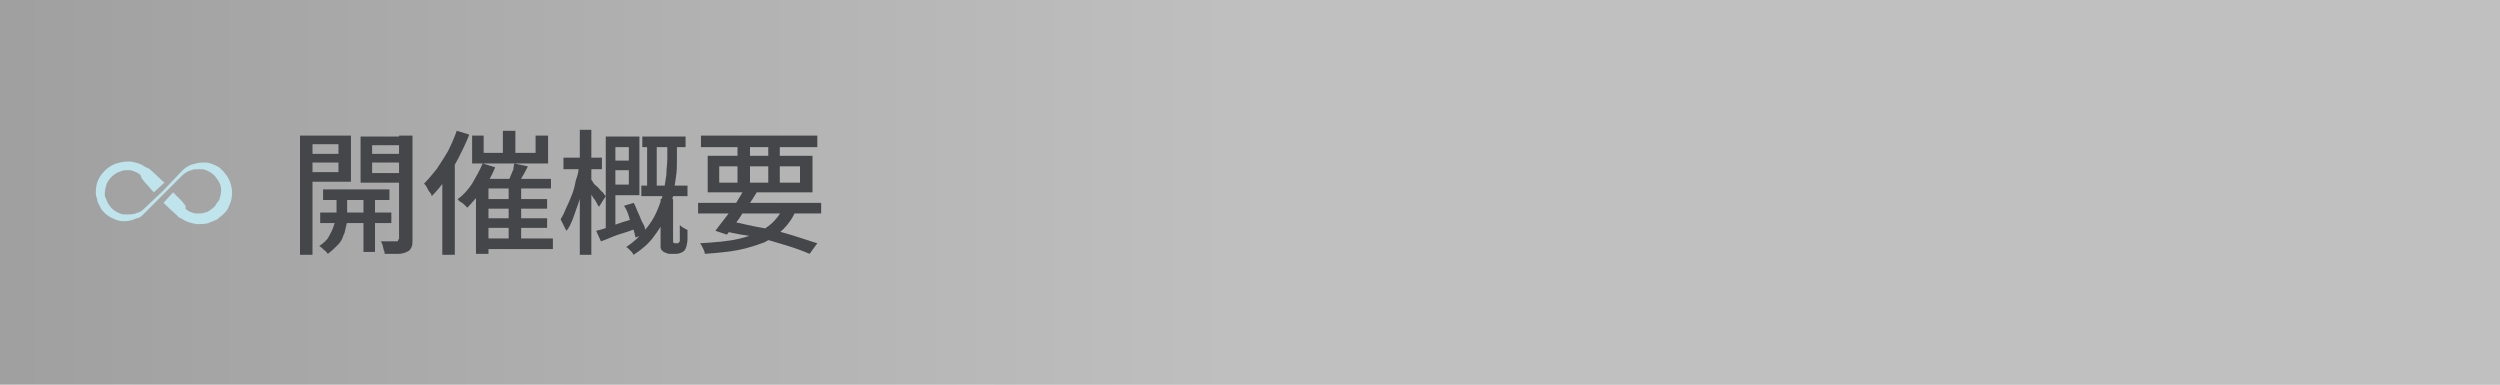
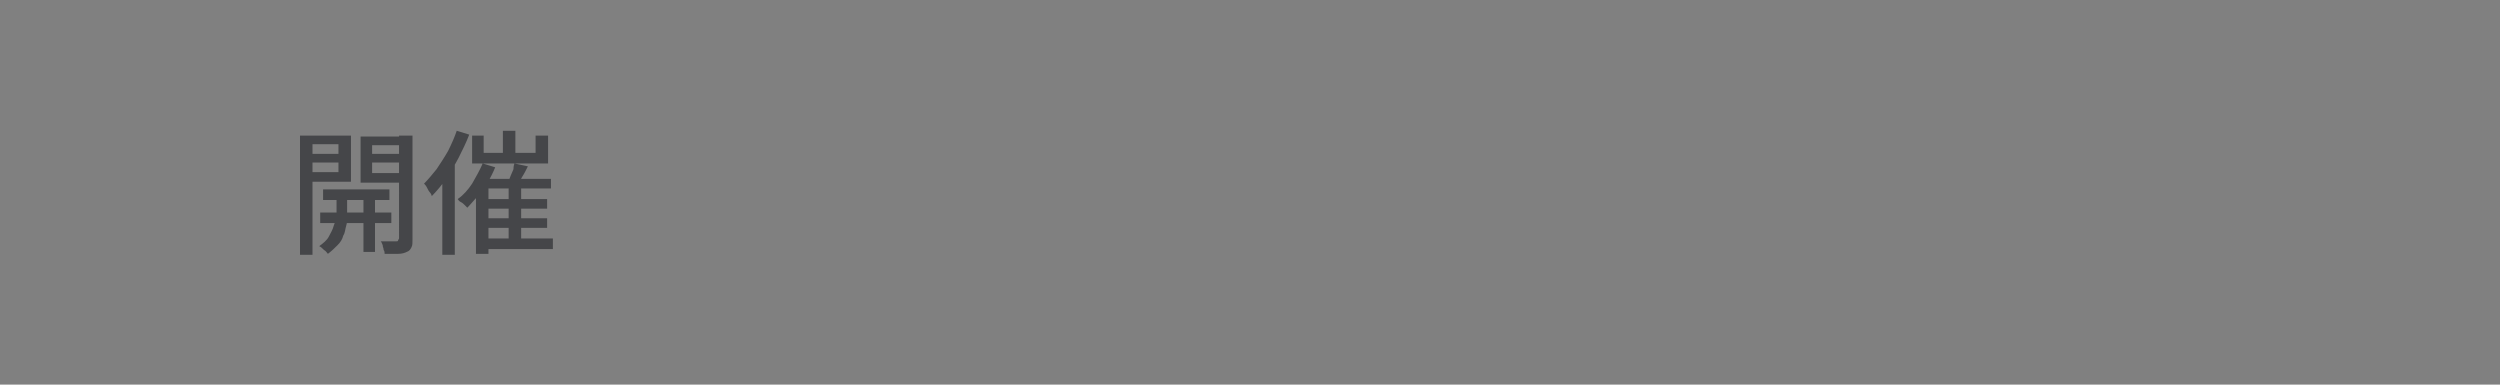
<svg xmlns="http://www.w3.org/2000/svg" version="1.1" id="レイヤー_1" x="0px" y="0px" viewBox="0 0 260 40" style="enable-background:new 0 0 260 40;" xml:space="preserve">
  <rect x="0" y="0" width="260" height="40" fill="#808080" stroke="none" />
  <style type="text/css">
	.st0{opacity:0.5;fill:url(#SVGID_1_);}
	.st1{fill:#BFE4EB;}
	.st2{fill:none;}
	.st3{fill:#454649;}
</style>
  <g>
    <linearGradient id="SVGID_1_" gradientUnits="userSpaceOnUse" x1="0" y1="20" x2="260" y2="20">
      <stop offset="0" style="stop-color:#FFFFFF;stop-opacity:0.5" />
      <stop offset="0.5" style="stop-color:#FFFFFF" />
    </linearGradient>
-     <rect class="st0" width="260" height="40" />
    <g>
-       <path class="st1" d="M20.8,23.3c-0.1,0-0.2,0-0.4,0c-0.5-0.1-1-0.2-1.4-0.5c-0.1,0-0.1-0.1-0.2-0.1l-0.2-0.1c0,0-0.2-0.2-0.2-0.2    L17,21.1l1-1.1l0.9,0.9l0.4,0.5l0,0.2l0,0l0,0.1l0,0l0,0.1l0-0.1l0.1,0.1c0.2,0.2,0.5,0.3,0.9,0.4c0.1,0,0.3,0,0.4,0    c0.2,0,0.4,0,0.6-0.1c0.2,0,0.3-0.1,0.5-0.2c0.1-0.1,0.3-0.2,0.4-0.3c0.1-0.1,0.2-0.2,0.3-0.4c0.1-0.1,0.2-0.3,0.3-0.4    c0.1-0.3,0.2-0.7,0.2-1c0-0.4-0.1-0.7-0.3-1c-0.2-0.3-0.4-0.6-0.7-0.8c-0.3-0.2-0.7-0.4-1-0.4c-0.1,0-0.3,0-0.4,0    c-0.2,0-0.5,0-0.7,0.1c-0.4,0.1-0.7,0.3-1,0.6l-2.1,2.1L15.2,22c-0.1,0.1-0.2,0.2-0.2,0.2l-0.2,0.2c-0.2,0.2-0.4,0.3-0.6,0.3    C13.8,22.9,13.4,23,13,23c-0.1,0-0.1,0-0.2,0c-0.5,0-0.9-0.2-1.3-0.4c-0.4-0.2-0.8-0.6-1-0.9c-0.1-0.2-0.2-0.4-0.3-0.6    c-0.1-0.2-0.1-0.5-0.2-0.7c-0.1-0.5,0-1,0.1-1.4c0.3-0.9,1.1-1.7,2-2c0.4-0.1,0.7-0.2,1.1-0.2c0.1,0,0.2,0,0.4,0    c0.5,0.1,1,0.2,1.4,0.5c0.1,0,0.1,0.1,0.2,0.1l0.2,0.1c0.1,0,0.3,0.2,0.3,0.2l1.4,1.3L16,20L15.1,19l-0.4-0.5l0-0.1l0,0l-0.1-0.2    l0,0l0-0.1l0,0.1l-0.1-0.1c-0.3-0.2-0.6-0.3-0.9-0.4c-0.1,0-0.3,0-0.4,0c-0.2,0-0.4,0-0.6,0.1c-0.7,0.2-1.2,0.7-1.5,1.3    c-0.1,0.3-0.2,0.7-0.2,1c0,0.2,0,0.4,0.1,0.5c0.1,0.2,0.1,0.3,0.2,0.5c0.2,0.3,0.4,0.6,0.7,0.8c0.3,0.2,0.7,0.4,1,0.4    c0.1,0,0.2,0,0.4,0c0.3,0,0.5,0,0.8-0.1c0.2-0.1,0.4-0.1,0.5-0.2c0.2-0.1,0.3-0.2,0.5-0.4l1.8-1.7l2-2.1c0.3-0.3,0.7-0.6,1.1-0.7    c0.4-0.1,0.7-0.2,1.1-0.2c0.1,0,0.2,0,0.2,0c0.5,0,0.9,0.2,1.3,0.4c0.4,0.2,0.7,0.6,1,1c0.3,0.4,0.4,0.8,0.5,1.3    c0.1,0.5,0,1-0.1,1.4c-0.1,0.2-0.2,0.5-0.3,0.7c-0.1,0.2-0.3,0.4-0.5,0.6c-0.2,0.2-0.4,0.3-0.6,0.5c-0.2,0.1-0.4,0.2-0.7,0.3    C21.5,23.3,21.2,23.3,20.8,23.3L20.8,23.3z" />
-       <rect x="10" y="13" class="st2" width="14" height="14" />
-     </g>
+       </g>
  </g>
  <g>
    <g>
      <path class="st3" d="M31.2,14.1h1.3v12.4h-1.3V14.1z M31.8,16h3.8v0.9h-3.8V16z M32,14.1h4.5v4.8H32v-1h3.2V15H32V14.1z     M33.3,22.1h7.4v1.1h-7.4V22.1z M35,20.1h1.1v2.6c0,0.2,0,0.5-0.1,0.8c-0.1,0.3-0.1,0.7-0.3,1c-0.1,0.4-0.3,0.7-0.6,1    s-0.6,0.6-1,0.9c-0.1-0.1-0.2-0.3-0.4-0.4c-0.2-0.2-0.3-0.3-0.5-0.4c0.4-0.3,0.8-0.6,1-1c0.2-0.4,0.4-0.7,0.5-1.1S35,23,35,22.7    V20.1z M33.6,19.7h6.9v1.1h-6.9V19.7z M42.2,14.1v1h-3.5V18h3.5v1h-4.7v-4.8H42.2z M37.8,20H39v6.2h-1.2V20z M38.3,16h3.8v0.9    h-3.8V16z M41.6,14.1h1.3v10.8c0,0.4,0,0.6-0.1,0.8c-0.1,0.2-0.2,0.4-0.5,0.5c-0.2,0.1-0.5,0.2-0.9,0.2c-0.4,0-0.8,0-1.4,0    c0-0.1,0-0.3-0.1-0.4c0-0.2-0.1-0.3-0.1-0.5c-0.1-0.2-0.1-0.3-0.2-0.4c0.4,0,0.7,0,1,0s0.5,0,0.6,0c0.1,0,0.2,0,0.2-0.1    s0.1-0.1,0.1-0.2V14.1z" />
      <path class="st3" d="M47.5,13.6l1.3,0.4c-0.3,0.8-0.7,1.6-1.1,2.4c-0.4,0.8-0.9,1.5-1.3,2.2c-0.5,0.7-1,1.3-1.5,1.8    c0-0.1-0.1-0.3-0.2-0.4s-0.2-0.3-0.3-0.5c-0.1-0.2-0.2-0.3-0.3-0.4c0.4-0.4,0.9-1,1.3-1.5c0.4-0.6,0.8-1.2,1.2-1.9    C47,14.9,47.3,14.2,47.5,13.6z M46.1,17.3l1.2-1.2l0,0v10.4h-1.3V17.3z M50.2,17l1.3,0.4c-0.2,0.5-0.5,1.1-0.8,1.6    c-0.3,0.5-0.7,1-1,1.4c-0.4,0.4-0.7,0.8-1.1,1.2c-0.1-0.1-0.2-0.2-0.3-0.3c-0.1-0.1-0.2-0.2-0.4-0.3s-0.2-0.2-0.3-0.3    c0.6-0.4,1.1-1,1.5-1.6C49.5,18.4,49.9,17.7,50.2,17z M49.1,14.1h1.2v1.8h5.4v-1.8h1.3V17h-7.9V14.1z M49.5,18.6h7.8v1h-6.5v6.8    h-1.3V18.6z M50.2,24.8h7.3v1.1h-7.3V24.8z M50.2,20.7h6.7v1h-6.7V20.7z M50.2,22.7h6.7v1h-6.7V22.7z M52.3,13.6h1.3v3h-1.3V13.6z     M53.5,17l1.4,0.3c-0.2,0.4-0.4,0.8-0.6,1.1c-0.2,0.4-0.4,0.7-0.5,0.9l-1-0.3c0.1-0.2,0.2-0.4,0.3-0.7c0.1-0.2,0.2-0.5,0.3-0.7    C53.4,17.5,53.4,17.3,53.5,17z M52.9,19.3h1.3v6h-1.3V19.3z" />
-       <path class="st3" d="M60.2,17.2l0.8,0.3c-0.1,0.6-0.2,1.1-0.3,1.7c-0.1,0.6-0.3,1.2-0.5,1.8c-0.2,0.6-0.4,1.1-0.6,1.7    c-0.2,0.5-0.4,1-0.7,1.3c-0.1-0.2-0.2-0.4-0.3-0.6s-0.2-0.4-0.3-0.6c0.2-0.3,0.4-0.7,0.6-1.2c0.2-0.4,0.4-0.9,0.6-1.4    c0.2-0.5,0.3-1,0.4-1.5C60.1,18.2,60.2,17.7,60.2,17.2z M58.6,16.4h4v1.2h-4V16.4z M60.3,13.5h1.2v13h-1.2V13.5z M61.4,18.6    c0.1,0.1,0.2,0.2,0.3,0.4s0.3,0.3,0.5,0.5c0.2,0.2,0.3,0.4,0.5,0.5c0.1,0.2,0.2,0.3,0.3,0.4l-0.7,1.1c-0.1-0.1-0.2-0.3-0.3-0.5    c-0.1-0.2-0.3-0.4-0.4-0.6c-0.1-0.2-0.3-0.4-0.4-0.6c-0.1-0.2-0.2-0.3-0.3-0.5L61.4,18.6z M62,24c0.5-0.1,1.1-0.3,1.9-0.6    s1.5-0.5,2.2-0.7l0.2,1c-0.7,0.3-1.3,0.5-2,0.7c-0.6,0.2-1.2,0.5-1.8,0.7L62,24z M63,14.2H64V24L63,24.2V14.2z M63.4,14.2h3.1v6.1    h-3.1v-1.1h2v-3.9h-2V14.2z M63.4,16.7H66v1h-2.5V16.7z M64.9,21.4l1-0.3c0.2,0.3,0.3,0.7,0.5,1.1c0.2,0.4,0.3,0.8,0.5,1.1    s0.2,0.7,0.3,1l-1.1,0.4c-0.1-0.3-0.1-0.6-0.3-1c-0.1-0.4-0.3-0.8-0.4-1.2S65.1,21.7,64.9,21.4z M69.3,14.9h1.1v1.7    c0,0.6,0,1.2-0.1,1.8c-0.1,0.7-0.2,1.3-0.3,2c-0.2,0.7-0.4,1.4-0.7,2.1c-0.3,0.7-0.8,1.4-1.3,2.1c-0.5,0.7-1.2,1.3-2.1,1.9    c-0.1-0.1-0.1-0.2-0.2-0.3c-0.1-0.1-0.2-0.2-0.3-0.3c-0.1-0.1-0.2-0.2-0.3-0.2c0.8-0.5,1.4-1.1,2-1.8c0.5-0.6,0.9-1.2,1.2-1.9    s0.5-1.3,0.7-1.9c0.1-0.6,0.2-1.3,0.3-1.9c0-0.6,0.1-1.2,0.1-1.7V14.9z M66.7,19.3h4.8v1.1h-4.8V19.3z M66.8,14.2h4.5v1.1h-4.5    V14.2z M67.3,14.6h1v5.3h-1V14.6z M68.9,20.7h1.1V25c0,0,0,0.1,0,0.1c0,0,0,0.1,0,0.1c0,0,0.1,0.1,0.2,0.1c0,0,0.1,0,0.1,0    c0,0,0.1,0,0.1,0c0,0,0.1,0,0.1,0c0,0,0.1,0,0.1-0.1c0,0,0.1-0.1,0.1-0.1s0-0.1,0-0.2c0-0.1,0-0.3,0-0.6s0-0.6,0-0.9    c0.1,0.1,0.2,0.2,0.4,0.3s0.3,0.2,0.4,0.2c0,0.3,0,0.7,0,1c0,0.3-0.1,0.6-0.1,0.7c-0.1,0.3-0.2,0.5-0.4,0.6    c-0.2,0.1-0.4,0.2-0.7,0.2c-0.1,0-0.2,0-0.3,0s-0.2,0-0.3,0c-0.1,0-0.3,0-0.4-0.1c-0.1,0-0.3-0.1-0.4-0.2    c-0.1-0.1-0.2-0.2-0.2-0.4s0-0.4,0-0.7V20.7z" />
-       <path class="st3" d="M72.6,21.1h12.8v1.1H72.6V21.1z M81.5,21.5l1.3,0.3c-0.3,0.8-0.8,1.5-1.3,2s-1.2,1-2,1.4    c-0.8,0.3-1.7,0.6-2.7,0.8c-1,0.2-2.2,0.3-3.5,0.4c0-0.2-0.1-0.4-0.2-0.6c-0.1-0.2-0.2-0.4-0.3-0.5c1.6-0.1,3-0.2,4.2-0.5    c1.2-0.3,2.1-0.7,2.8-1.2S81.1,22.4,81.5,21.5z M72.9,14.1H85v1.2H72.9V14.1z M73.6,16.2h10.9V20H73.6V16.2z M77.4,19.7l1.3,0.3    c-0.3,0.5-0.6,1-1,1.5c-0.4,0.5-0.7,1.1-1.1,1.6c-0.4,0.5-0.7,0.9-1,1.3L74.4,24c0.3-0.4,0.6-0.8,1-1.3c0.4-0.5,0.7-1,1.1-1.5    C76.8,20.7,77.1,20.2,77.4,19.7z M74.8,17.3V19h8.4v-1.7H74.8z M75.2,24l0.7-1c1.1,0.2,2.2,0.5,3.4,0.7s2.2,0.5,3.2,0.8    c1,0.3,1.8,0.6,2.5,0.8l-0.8,1.1c-0.7-0.3-1.5-0.6-2.5-0.9s-2-0.6-3.1-0.9C77.5,24.5,76.4,24.3,75.2,24z M76.7,14.5h1.3v4.9h-1.3    V14.5z M79.9,14.5h1.2v4.9h-1.2V14.5z" />
    </g>
  </g>
  <g>
</g>
  <g>
</g>
  <g>
</g>
  <g>
</g>
  <g>
</g>
  <g>
</g>
  <g>
</g>
  <g>
</g>
  <g>
</g>
  <g>
</g>
  <g>
</g>
  <g>
</g>
  <g>
</g>
  <g>
</g>
  <g>
</g>
</svg>